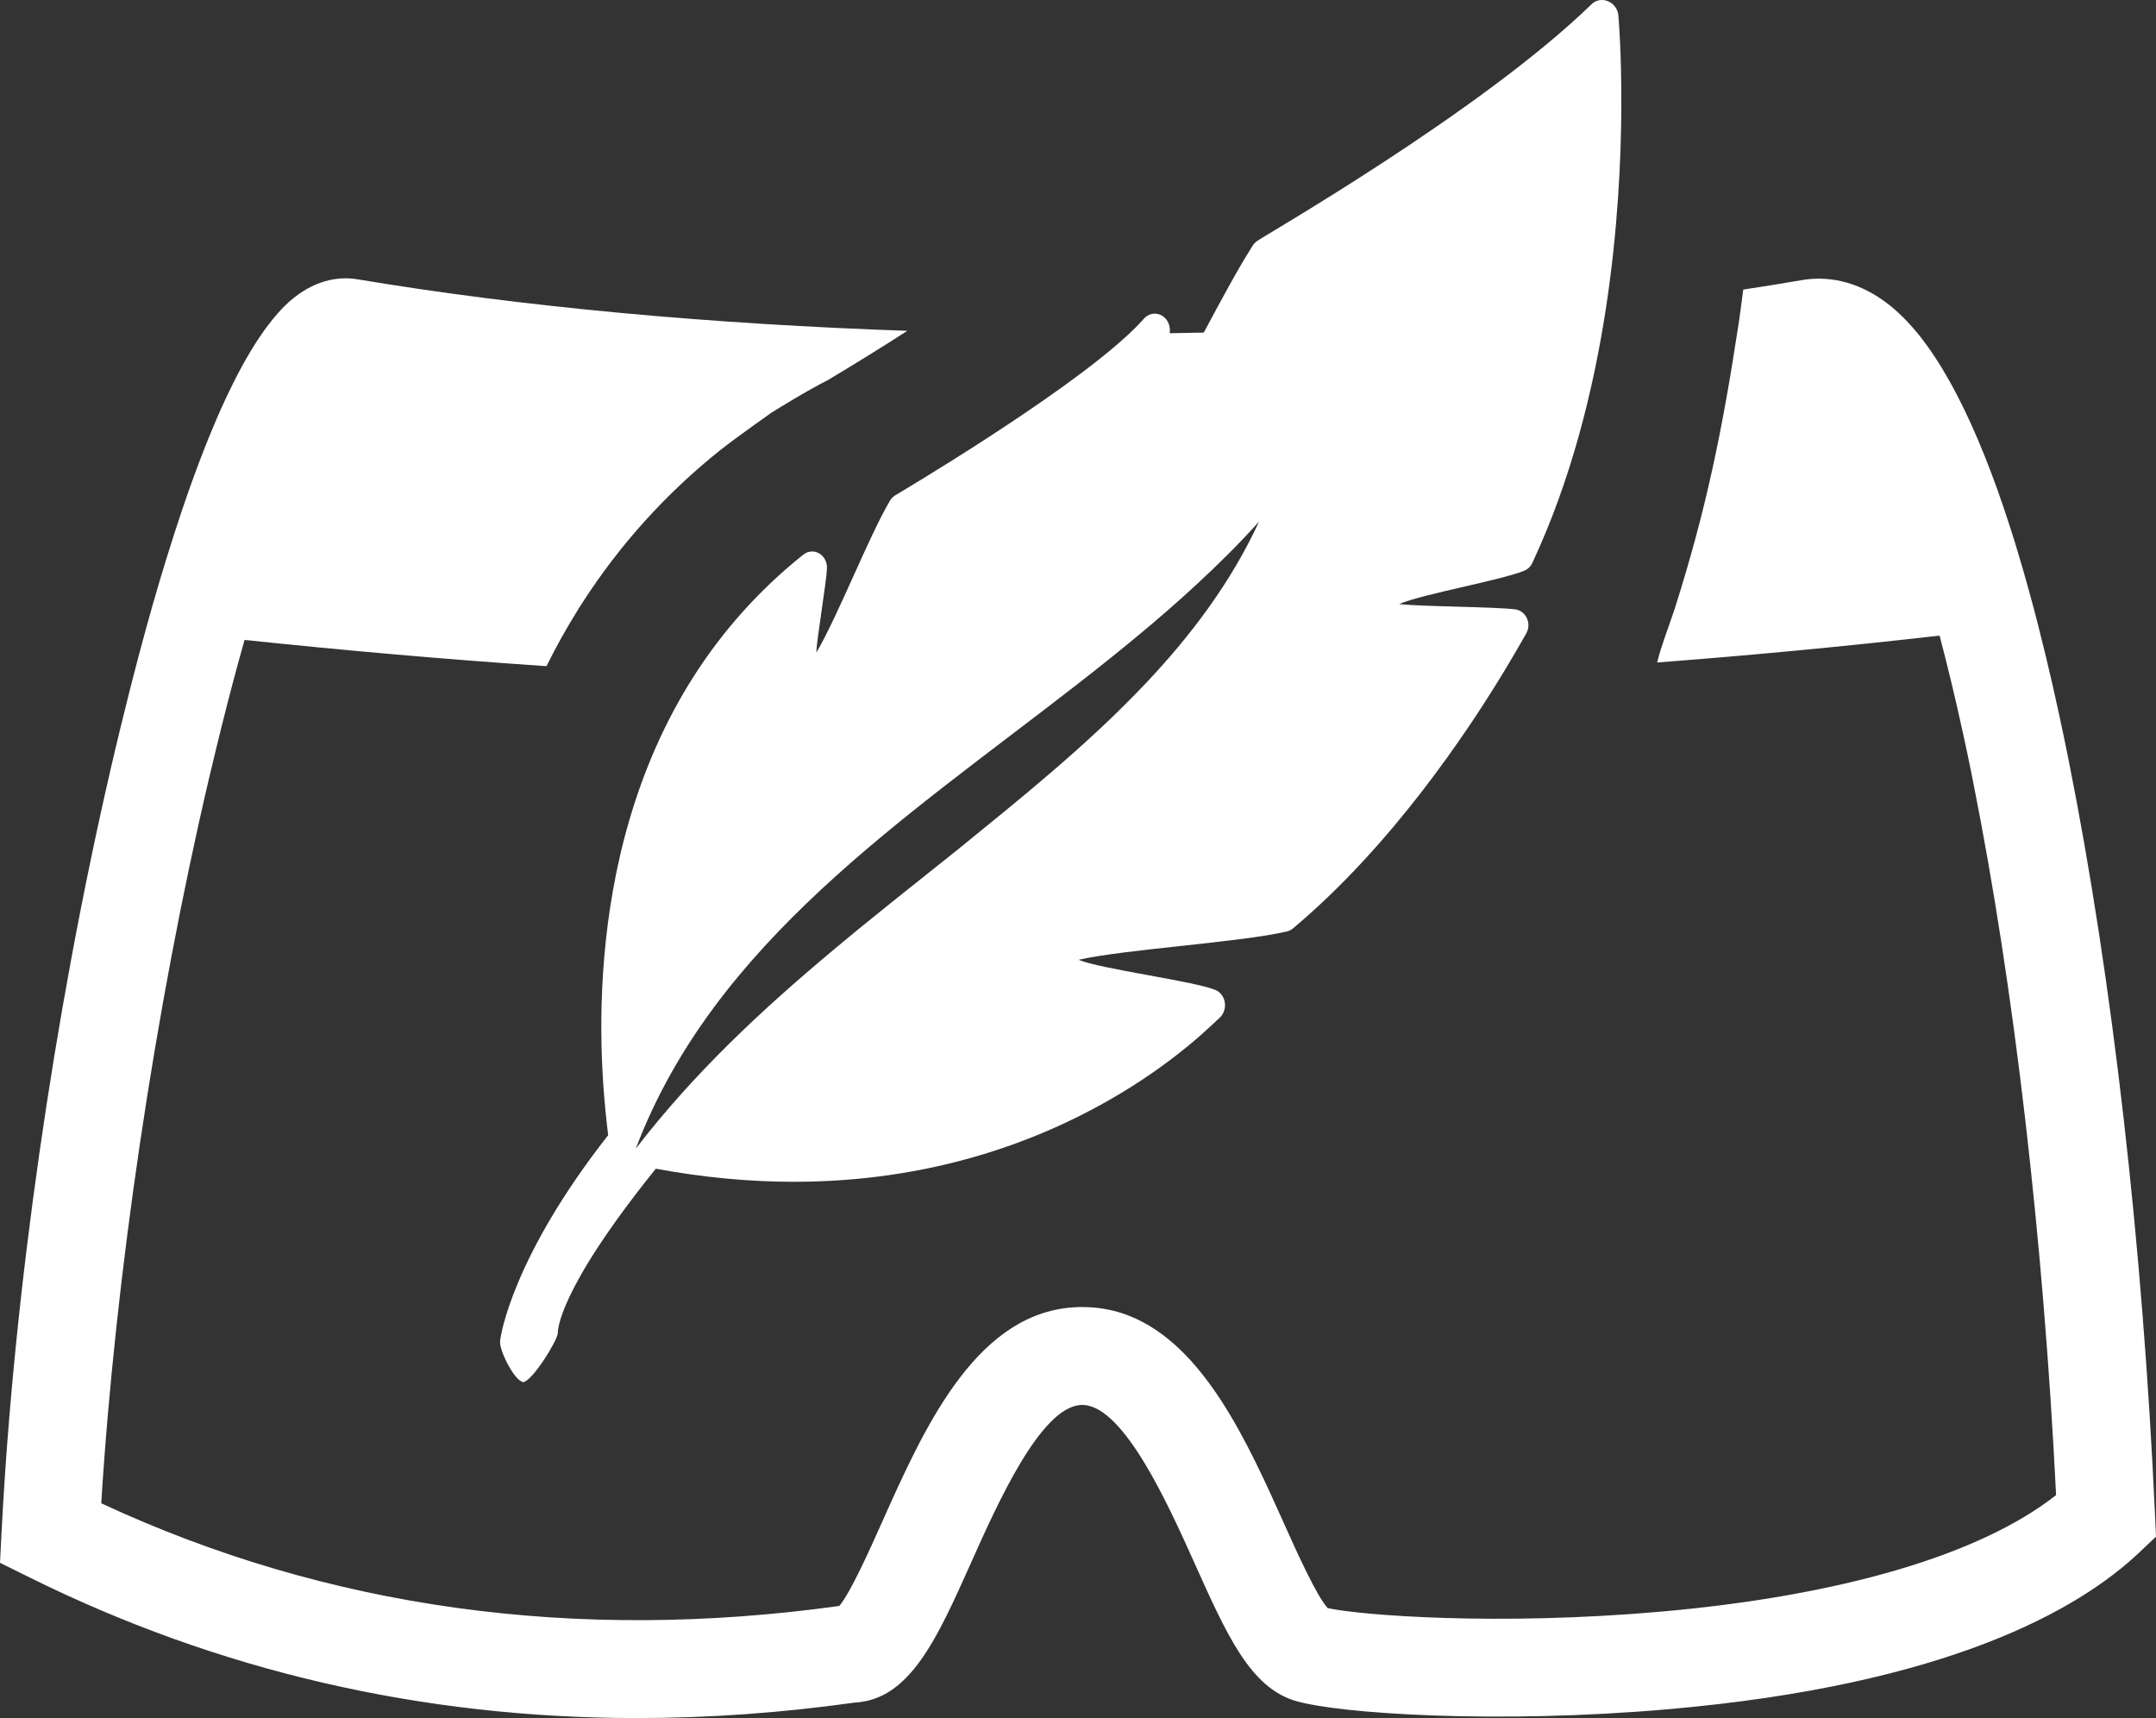
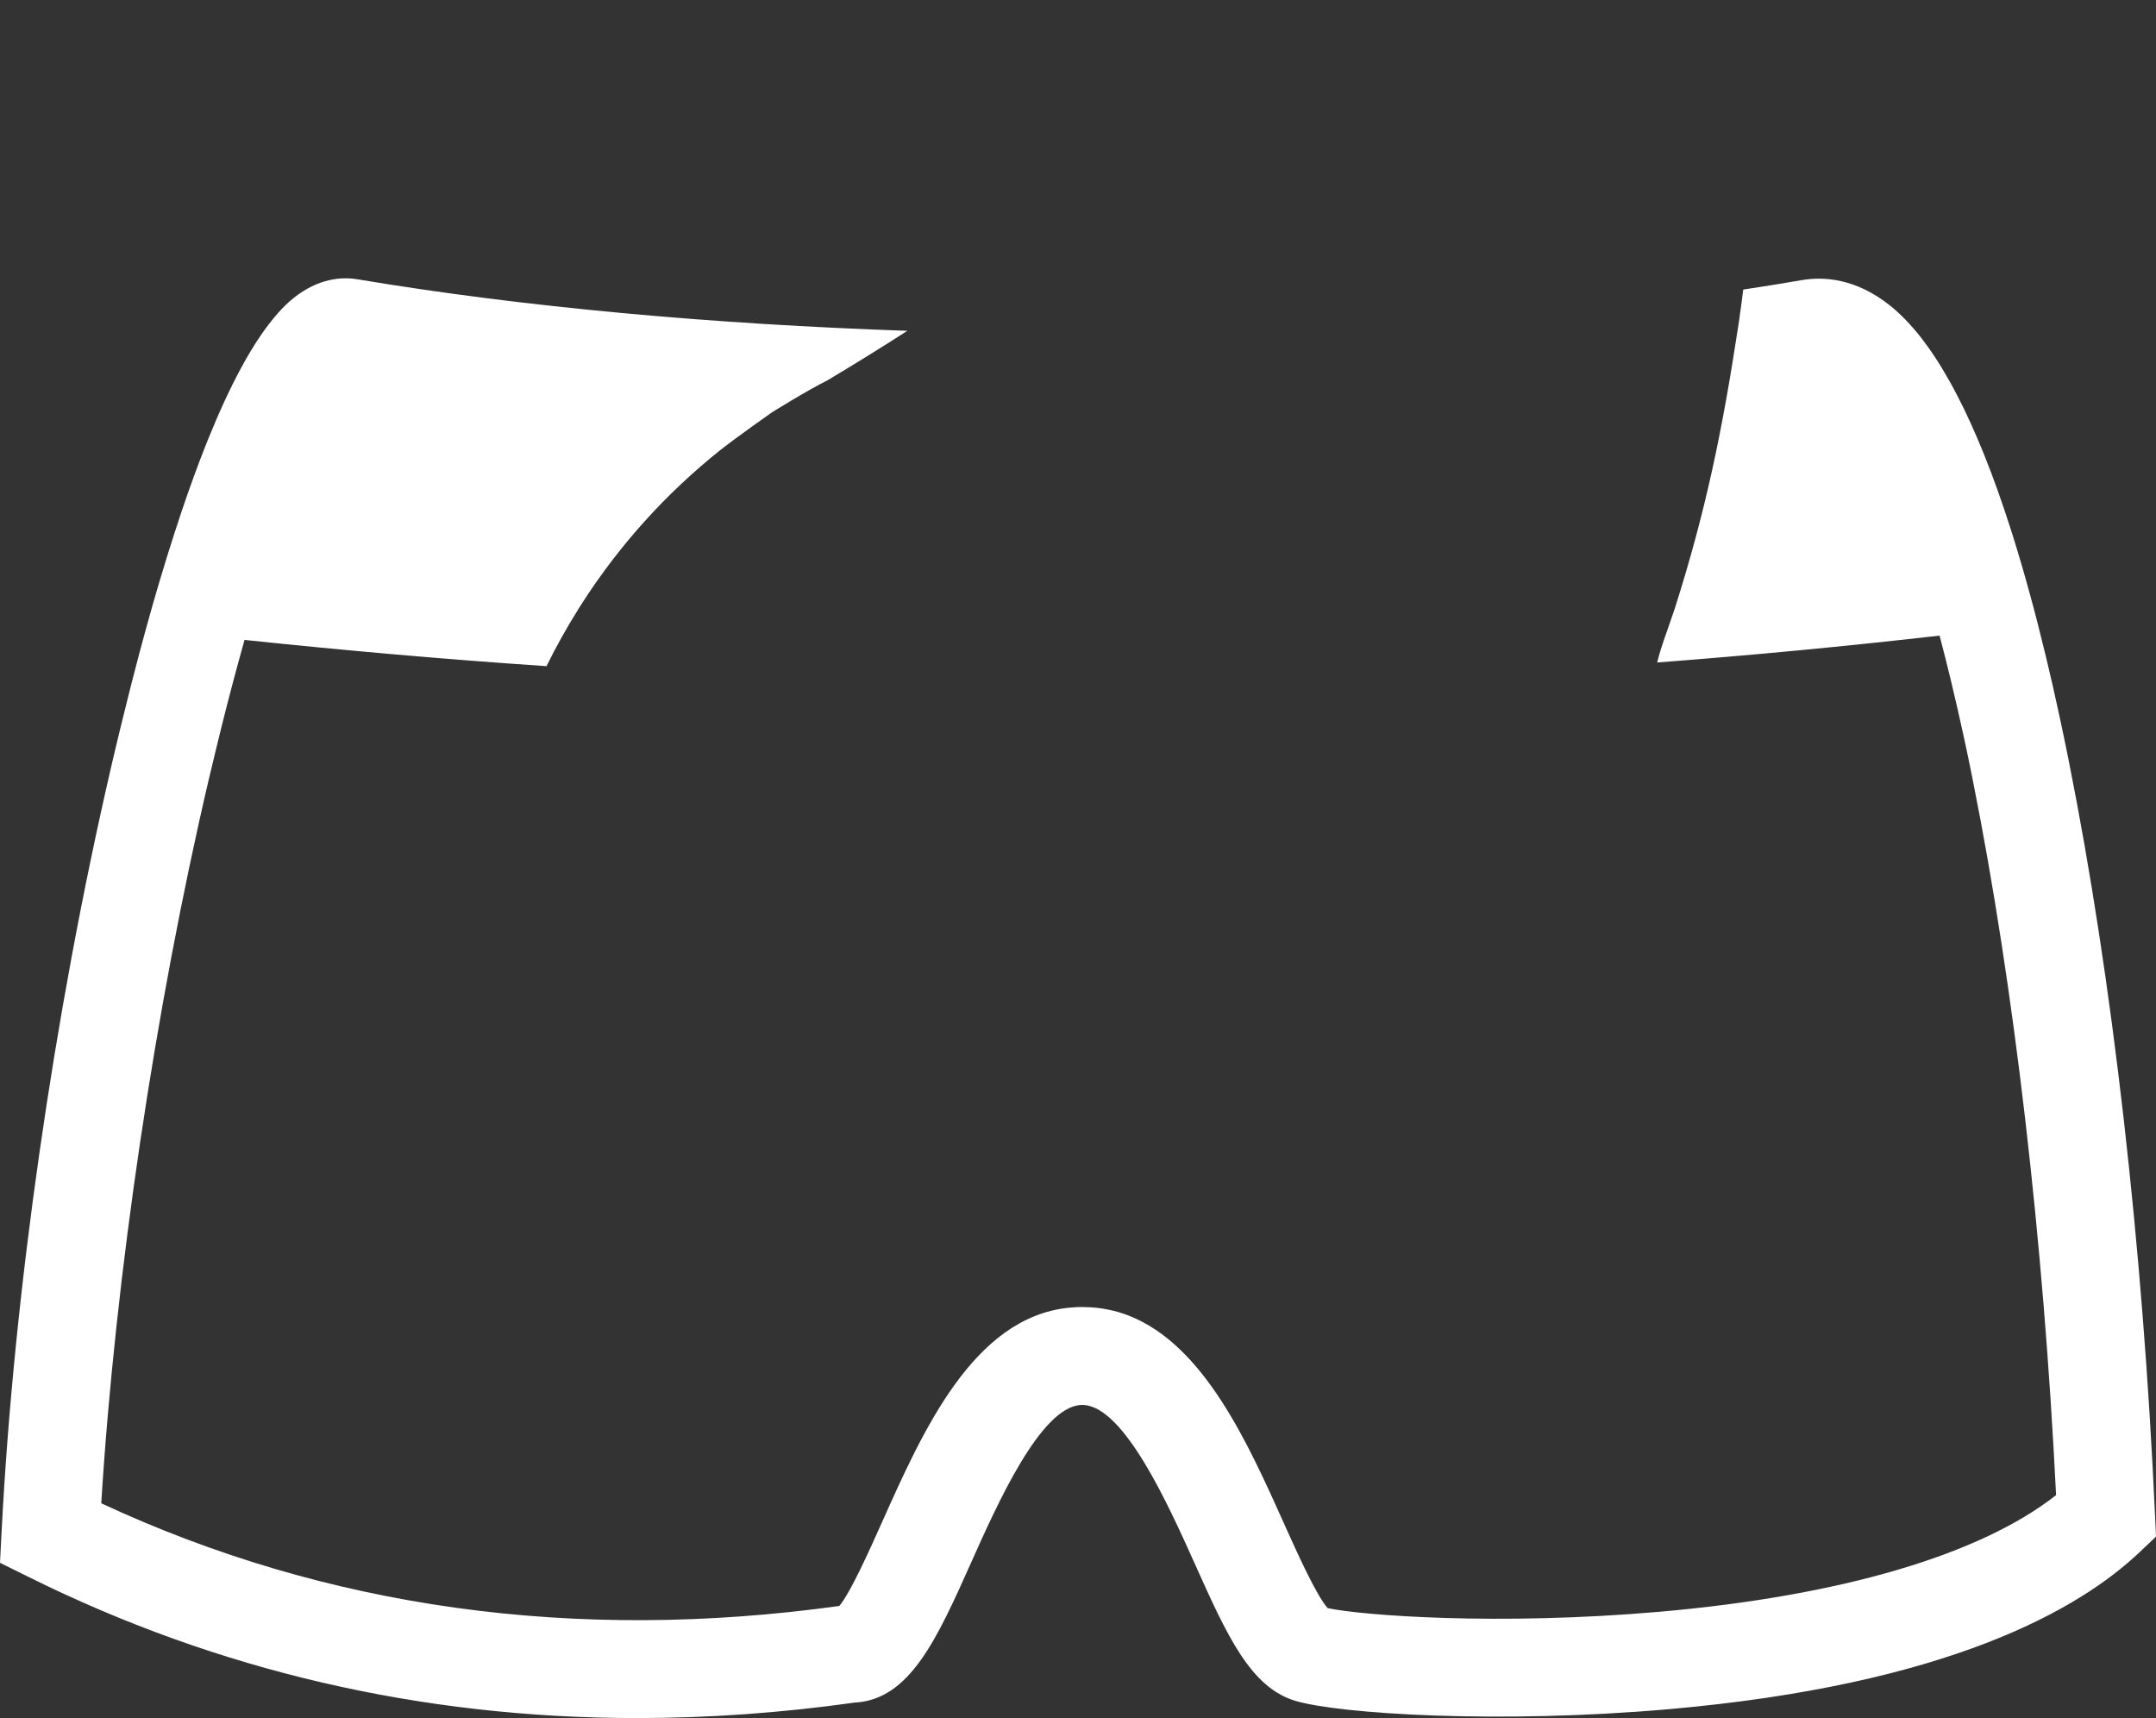
<svg xmlns="http://www.w3.org/2000/svg" viewBox="0 0 484.58 386.13" data-name="Layer 1" id="a">
  <rect x="0" y="0" width="484.58" height="386.13" fill="#333333" stroke="none" />
  <path style="fill: #fff; stroke-width: 0px;" d="m484.35,340.34c-2.73-60.29-9.58-120.34-19.33-169.09-.21-1.05-.42-2.1-.63-3.13-.21-1.04-.43-2.07-.64-3.09-.29-1.36-.57-2.71-.86-4.05-.49-2.3-1-4.56-1.5-6.78-.51-2.22-1.02-4.4-1.53-6.54-.62-2.55-1.24-5.05-1.86-7.49-.57-2.22-1.14-4.39-1.73-6.51-.18-.68-.37-1.36-.56-2.04-.74-2.69-1.5-5.29-2.27-7.82-.46-1.55-.93-3.07-1.41-4.55-.05-.16-.1-.32-.15-.48-3.8-11.88-7.81-21.88-12.01-29.96-1.11-2.15-2.25-4.17-3.39-6.06-.03-.03-.05-.06-.06-.1-.56-.9-1.11-1.78-1.67-2.62-.29-.43-.58-.86-.87-1.28-.18-.26-.37-.52-.55-.78-.36-.51-.73-1.01-1.1-1.49-.19-.25-.39-.5-.57-.75-2.22-2.8-4.48-5.14-6.77-6.99-7.8-6.27-15.16-6.61-19.95-5.78-4.29.74-8.67,1.45-13.13,2.12-.25,2.04-.53,4.1-.83,6.19v.08l-.34,2.25c-3.52,23.03-7.2,41.11-14.2,63.11-2,6-2.89,7.88-3.98,12.18,21.25-1.62,42.41-3.63,63.48-6.04,1.8,6.83,3.56,14.14,5.25,21.89.31,1.37.61,2.76.9,4.16,0,.03,0,.07.02.11.13.64.27,1.28.4,1.92.13.65.27,1.3.4,1.94.18.89.36,1.79.54,2.7,9.24,46.24,15.84,103,18.67,160.39v.06c-16.99,13.39-48.28,22.64-89.04,26.21-36.52,3.19-67,.83-74.67-.81-2.53-2.81-6.91-12.53-9.85-19.09-8.14-18.14-17.97-39.99-34.77-46.61h0c-.55-.22-1.11-.42-1.67-.6-.29-.09-.57-.18-.86-.26-.29-.08-.58-.16-.88-.24-.31-.08-.63-.15-.95-.22-.96-.21-1.94-.37-2.95-.48-1.05-.11-2.13-.17-3.23-.17-.71,0-1.41.02-2.1.08-.36.02-.71.06-1.06.09-21.33,2.28-32.64,27.59-41.82,48.13-2.86,6.39-7.06,15.8-9.62,18.88-59.43,8.26-115.16.51-165.8-23.03-.03-.01-.06-.03-.09-.04,3.13-50.79,12.06-111.05,24.2-162.84.23-.96.46-1.92.69-2.87.23-.99.47-1.97.7-2.93.46-1.93.93-3.82,1.39-5.67,0-.01,0-.03.01-.05.45-1.83.91-3.62,1.36-5.38.45-1.77.91-3.5,1.36-5.19.83-3.13,1.66-6.14,2.47-9.01.01-.03.02-.07.03-.1,22.65,2.39,45.27,4.37,67.86,5.9,2.18-4.41,4.57-8.69,7.16-12.82l.06-.12.89-1.38c8.4-13.03,18.8-24.53,30.9-34.2l.11-.08.11-.09c4.08-3.19,11.39-8.32,11.39-8.32,0,0,8-5,12.52-7.22.1-.05.2-.12.31-.19,6.19-3.7,12.15-7.4,17.66-10.95-43.67-1.48-86.29-5.33-123.61-11.58-3.44-.57-8.72-.3-14.39,4.25-1.2.96-2.39,2.12-3.56,3.46-.17.19-.33.38-.5.58-.19.22-.38.45-.57.69-.3.37-.6.75-.9,1.14-.61.78-1.2,1.6-1.78,2.46-1.48,2.15-2.93,4.56-4.36,7.19-.64,1.18-1.27,2.4-1.9,3.66s-1.26,2.57-1.88,3.91c-1.24,2.68-2.46,5.51-3.65,8.46-.27.66-.53,1.33-.8,2-.79,2.02-1.58,4.09-2.35,6.2-.02.04-.03.08-.05.12-.5,1.37-.99,2.76-1.49,4.17-.01.03-.02.07-.04.11-.49,1.41-.98,2.84-1.46,4.28-.49,1.48-.98,2.97-1.47,4.48-2.24,6.94-4.38,14.14-6.37,21.39-.01.04-.02.08-.03.12-1.08,3.92-2.12,7.86-3.12,11.76-.01.04-.02.08-.03.12-.21.82-.42,1.64-.62,2.46-.72,2.85-1.42,5.68-2.1,8.47-.01.02-.01.04-.01.06-.68,2.77-1.32,5.51-1.95,8.21C12.06,228.21,3.11,290.72.37,344.02l-.37,7.21.09.05,6.37,3.15c42.44,21.07,88.21,31.68,136.59,31.7,16.07.01,32.43-1.15,49.05-3.48,12.41-.65,18.53-14.38,26.24-31.63,5.82-13.02,15.51-34.69,24.53-35.25.12-.02.24-.02.36-.02.14,0,.29.01.43.02,9.15.68,18.94,22.47,24.83,35.56,7.29,16.26,12.58,28,22.78,30.97,9.9,2.88,45.41,5.2,83.72,1.84,62.6-5.48,92.17-22.24,105.94-35.33l3.65-3.46v-.05l-.23-4.96Z" />
-   <path style="fill: #fff; stroke-width: 0px;" d="m363.74,3.41c-.14-1.39-1.05-2.63-2.35-3.15-.42-.17-.87-.26-1.31-.26h-.04c-.87,0-1.72.34-2.35.97-24.91,24.23-74.5,52.54-74.93,53.07-.48.28-.89.67-1.2,1.16-3.21,5.01-7.1,12.25-10.99,19.53,0,.01-.01.01-.01.02l-7.66.14h0c.02-.2.03-.37.04-.53.06-1.55-.76-2.98-2.07-3.58-.42-.19-.86-.29-1.31-.29-.91,0-1.83.41-2.49,1.17-.92,1.05-2.01,2.16-3.26,3.33h-.01c-15.2,14.26-52.16,36.06-52.53,36.3-.52.3-.96.74-1.27,1.28-4.81,8.18-11.71,25.98-16.53,34.11.11-3.12,2.29-15.86,2.4-18.98.05-1.4-.64-2.7-1.77-3.34-.49-.28-1.02-.42-1.55-.42-.71,0-1.4.24-2,.71-10.21,8.15-18.18,17.35-24.41,27.01-.01.02-.02.03-.03.05-27,42.06-20.68,92.79-19.42,103.42-21.37,27.21-24.22,44.93-24.29,46.34-.01.06-.01.13-.01.2,0,2.16,3.23,8.57,5.09,8.89l-.11.08s.06.01.1.01c2.02,0,7.68-9.1,7.91-11-.04-.44-.18-9.45,22.02-36.99,11.02,2.04,21.35,2.94,30.97,2.94h.1c61.24,0,94.12-35.76,95.59-36.79.94-.84,1.41-2.15,1.24-3.44-.18-1.3-.98-2.39-2.1-2.87-4.7-1.99-26.08-4.76-30.77-6.79,10.06-2.33,36.81-3.97,46.84-6.38.48-.11.93-.35,1.33-.67,22.22-18.61,39.21-44.18,47.29-57.51.01-.02.02-.03.03-.05,3.1-5.1,4.89-8.39,5.16-8.81.56-1.05.6-2.31.09-3.39-.51-1.07-1.49-1.81-2.62-1.95-4.91-.61-21.17-.6-26.08-1.2,5.58-2.33,22.51-5.24,28.11-7.48.79-.33,1.44-.94,1.82-1.75,8.72-18.63,13.74-38.87,16.58-57.45,0-.03.01-.05.01-.08,5.26-34.56,2.94-63.4,2.75-65.58Zm-106.36,150.31h-.01c-12.96,13.71-27.97,25.72-42.26,37.34-9.4,7.51-18.76,14.86-27.84,22.47-16.06,13.42-31.27,27.59-44.37,44.62,17.53-46.27,60.34-74.08,99.21-104.35,9.31-7.25,18.38-14.62,26.82-22.44,4.93-4.54,9.64-9.23,14.05-14.13-6.3,13.66-15.29,25.6-25.6,36.49Z" />
</svg>